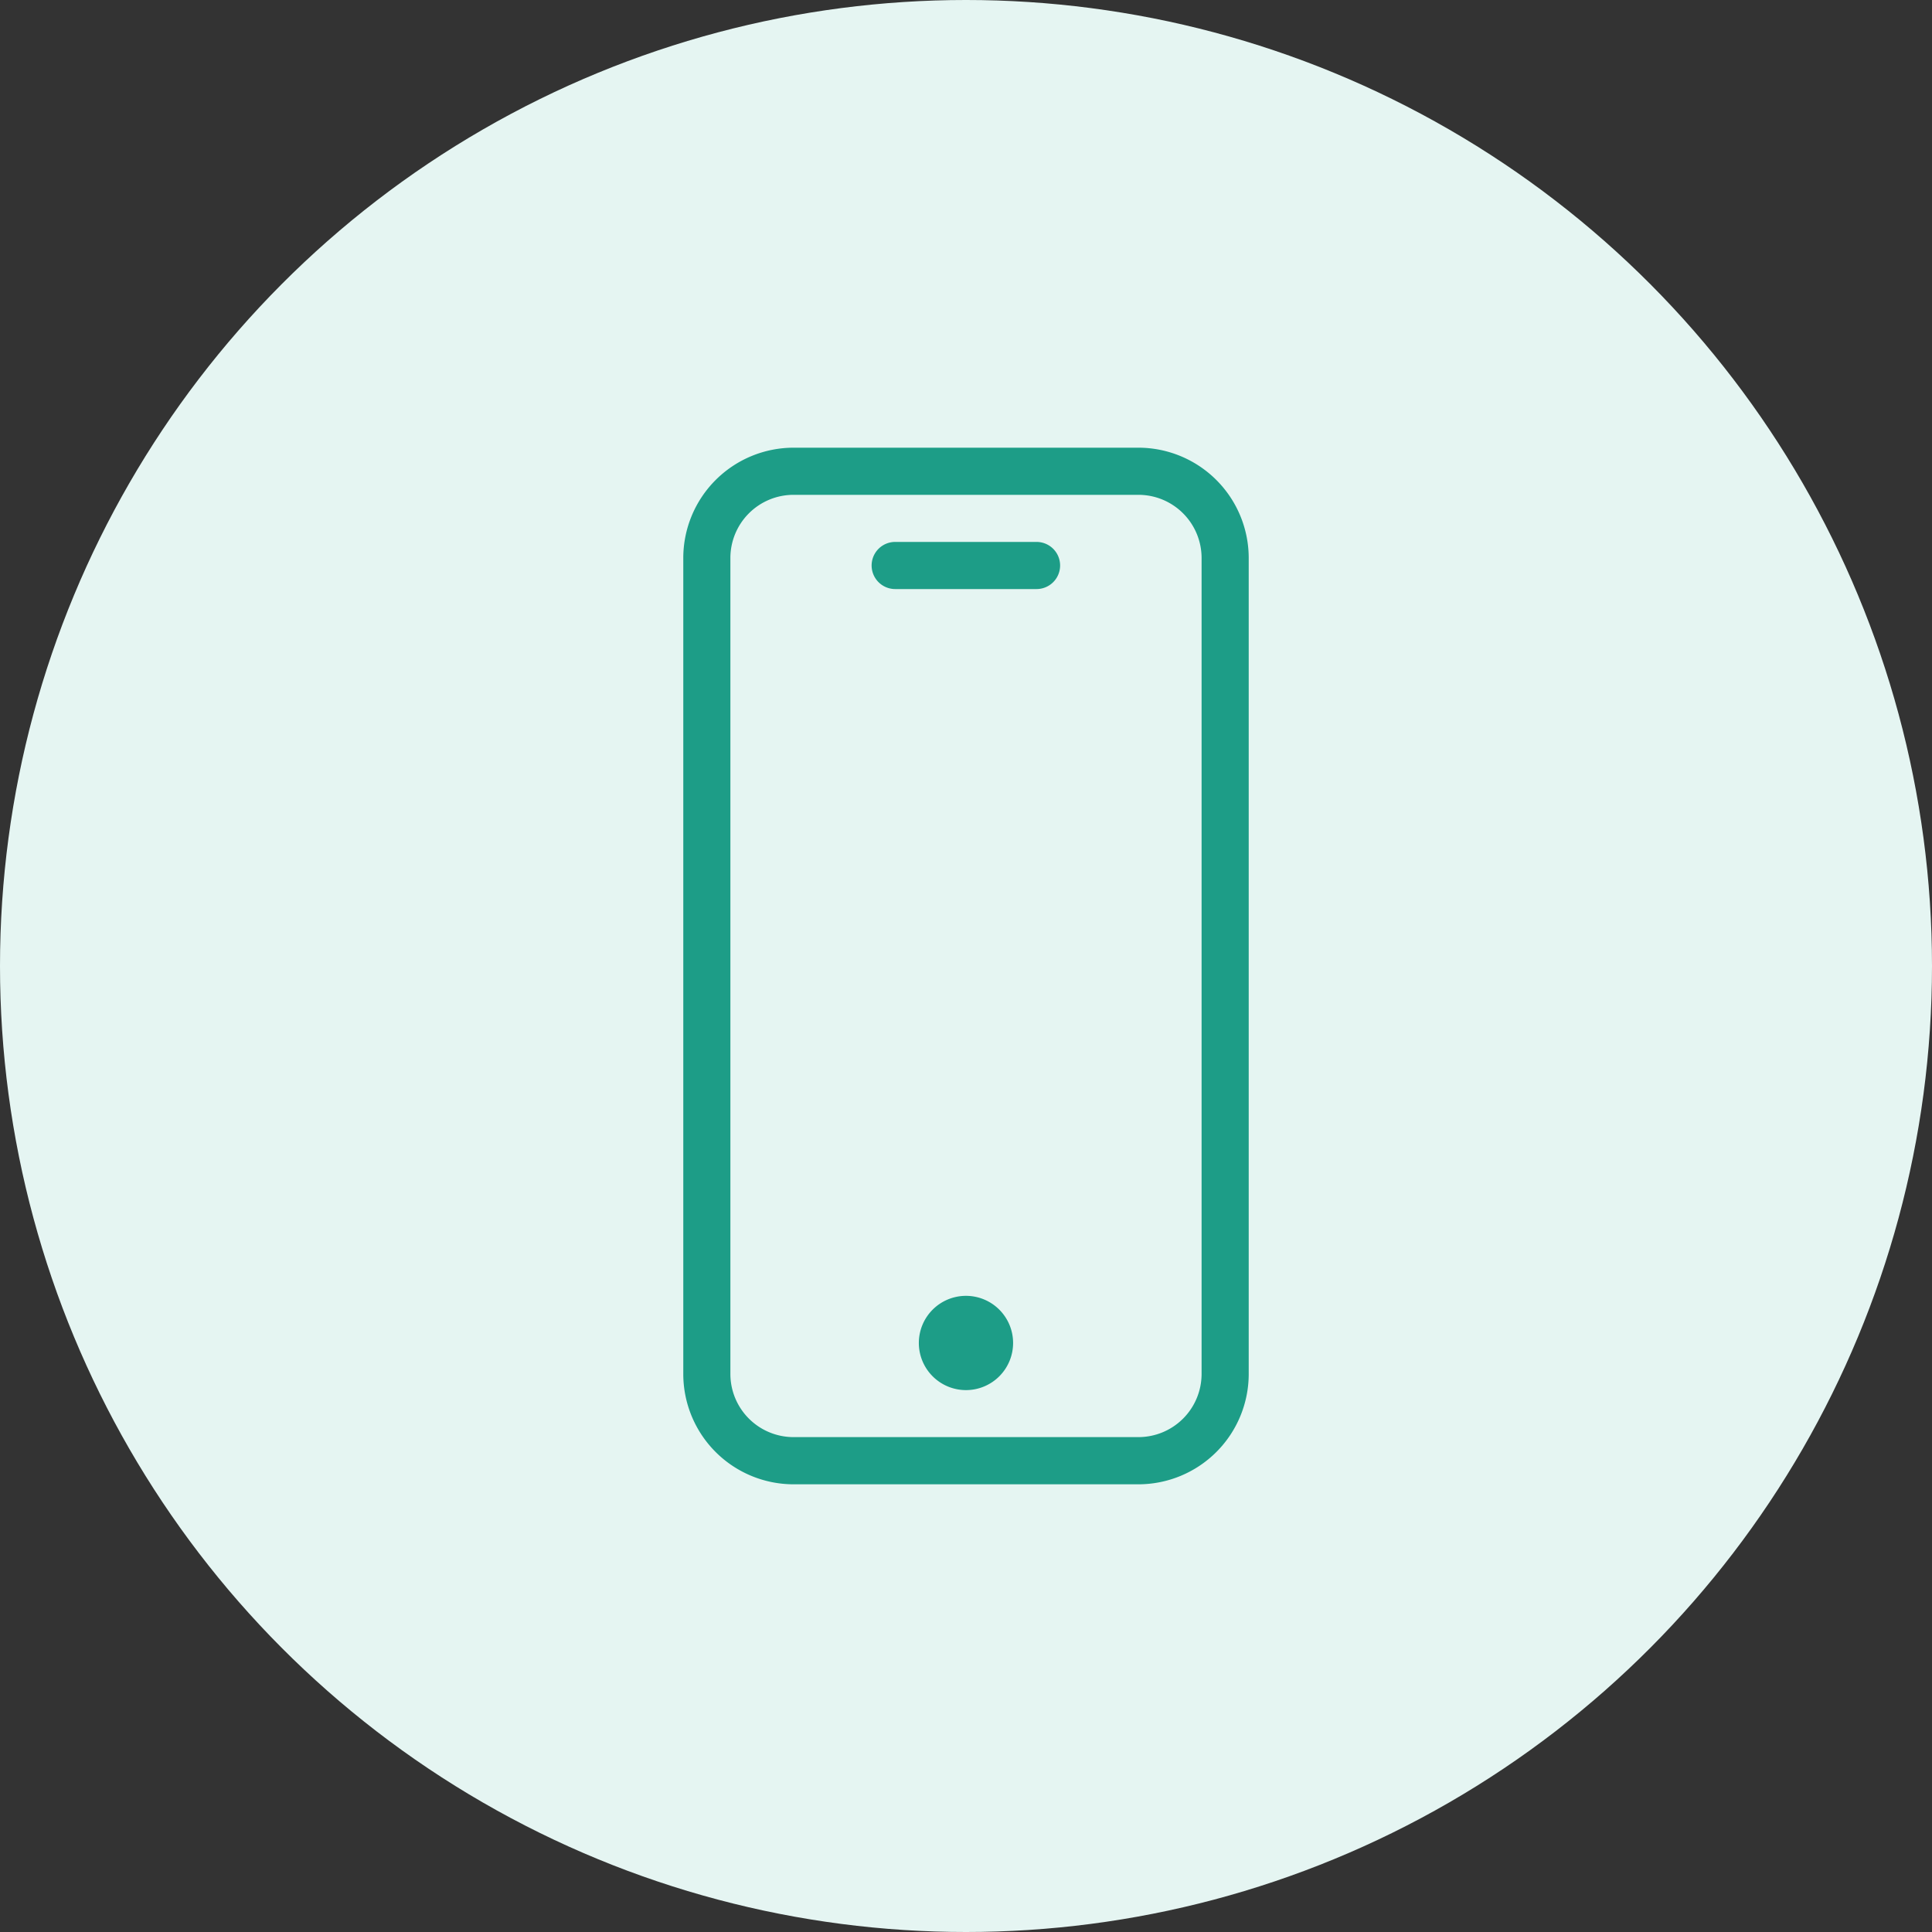
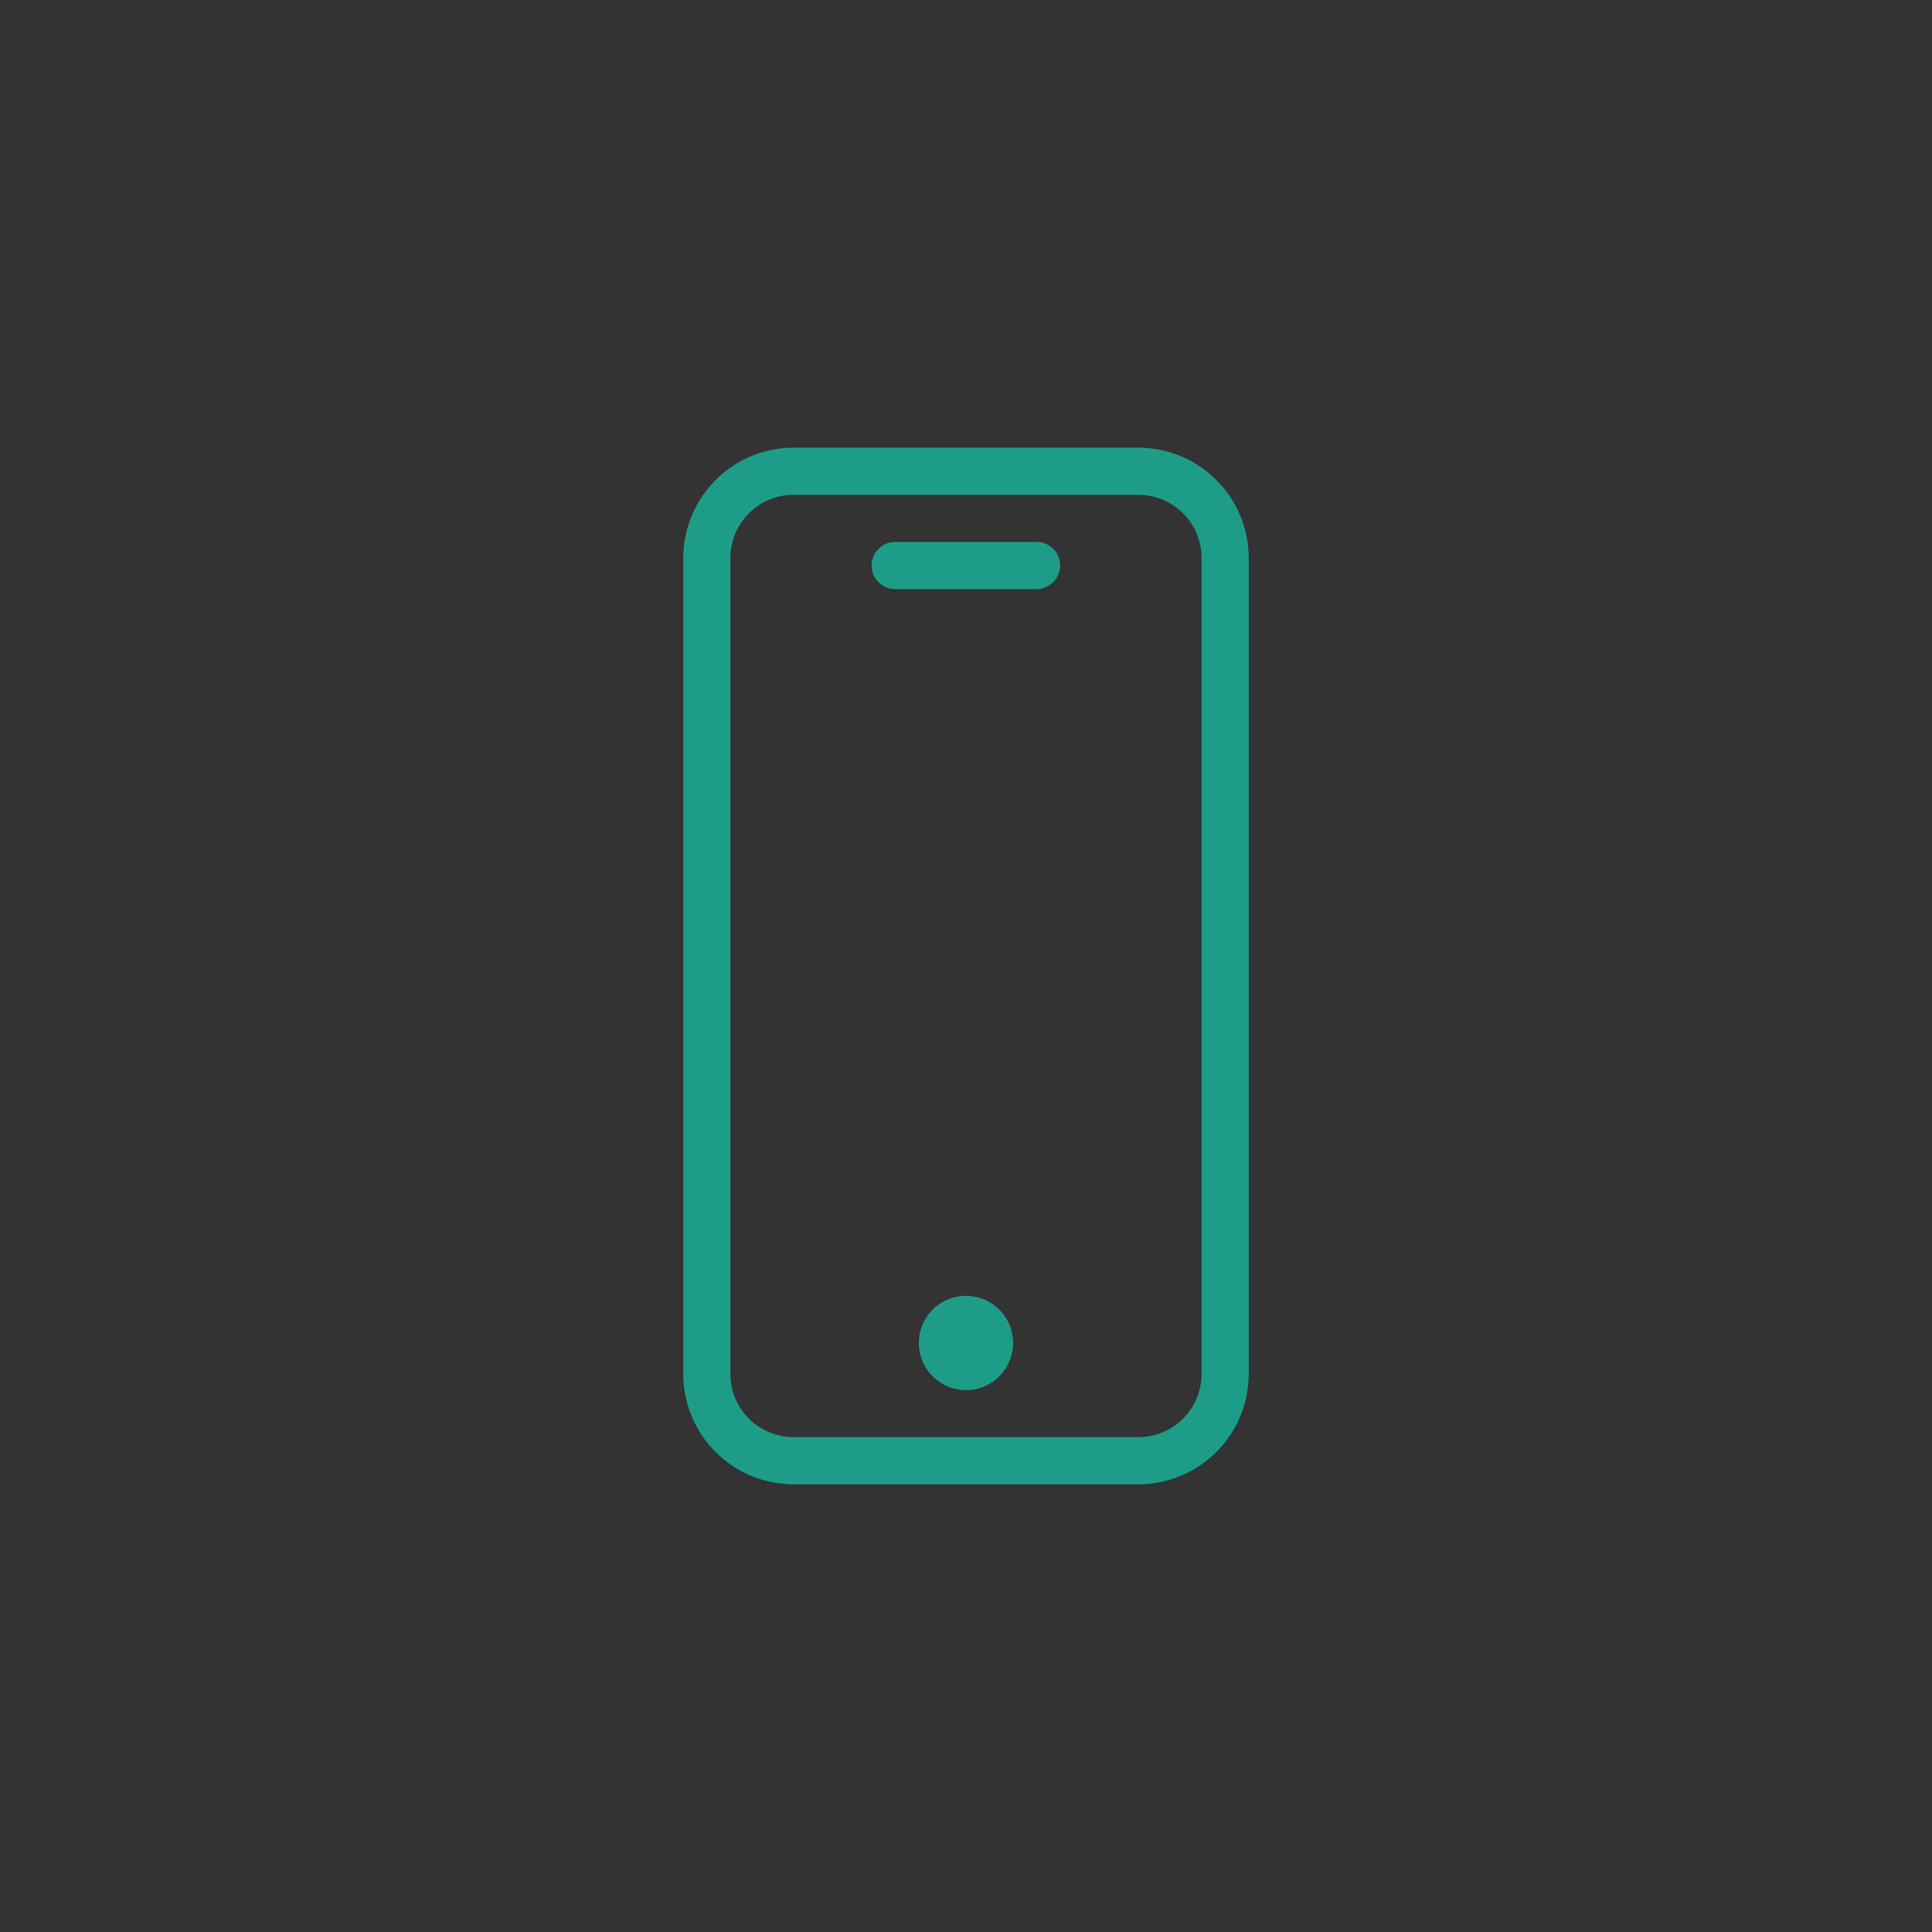
<svg xmlns="http://www.w3.org/2000/svg" id="Gruppe_40646" data-name="Gruppe 40646" width="66" height="66" viewBox="0 0 66 66">
  <rect x="0" y="0" width="66" height="66" fill="#333333" stroke="none" />
  <g id="Gruppe_40452" data-name="Gruppe 40452" transform="translate(0 0)">
-     <circle id="Ellipse_529" data-name="Ellipse 529" cx="33" cy="33" r="33" fill="#e5f5f2" />
    <g id="Gruppe_40647" data-name="Gruppe 40647" transform="translate(23.342 15.294)">
      <path id="Pfad_48016" data-name="Pfad 48016" d="M15.717,0H3.934A3.771,3.771,0,0,0,.168,3.767V31.646a3.77,3.77,0,0,0,3.766,3.766H15.717a3.771,3.771,0,0,0,3.767-3.766V3.767A3.771,3.771,0,0,0,15.717,0Zm2.157,31.646A2.159,2.159,0,0,1,15.717,33.8H3.934a2.159,2.159,0,0,1-2.157-2.157V3.767A2.159,2.159,0,0,1,3.934,1.61H15.717a2.159,2.159,0,0,1,2.157,2.157Zm0,0" transform="translate(-0.168)" fill="#1d9d87" />
-       <path id="Pfad_48017" data-name="Pfad 48017" d="M91.134,42.668H86.3a.8.8,0,1,0,0,1.61h4.829a.8.8,0,0,0,0-1.61Zm0,0" transform="translate(-79.061 -39.449)" fill="#1d9d87" />
+       <path id="Pfad_48017" data-name="Pfad 48017" d="M91.134,42.668H86.3a.8.8,0,1,0,0,1.61h4.829a.8.8,0,0,0,0-1.61m0,0" transform="translate(-79.061 -39.449)" fill="#1d9d87" />
      <path id="Pfad_48018" data-name="Pfad 48018" d="M110.051,385.61a1.61,1.61,0,1,1-1.61-1.61A1.61,1.61,0,0,1,110.051,385.61Zm0,0" transform="translate(-98.784 -355.026)" fill="#1d9d87" />
    </g>
  </g>
</svg>